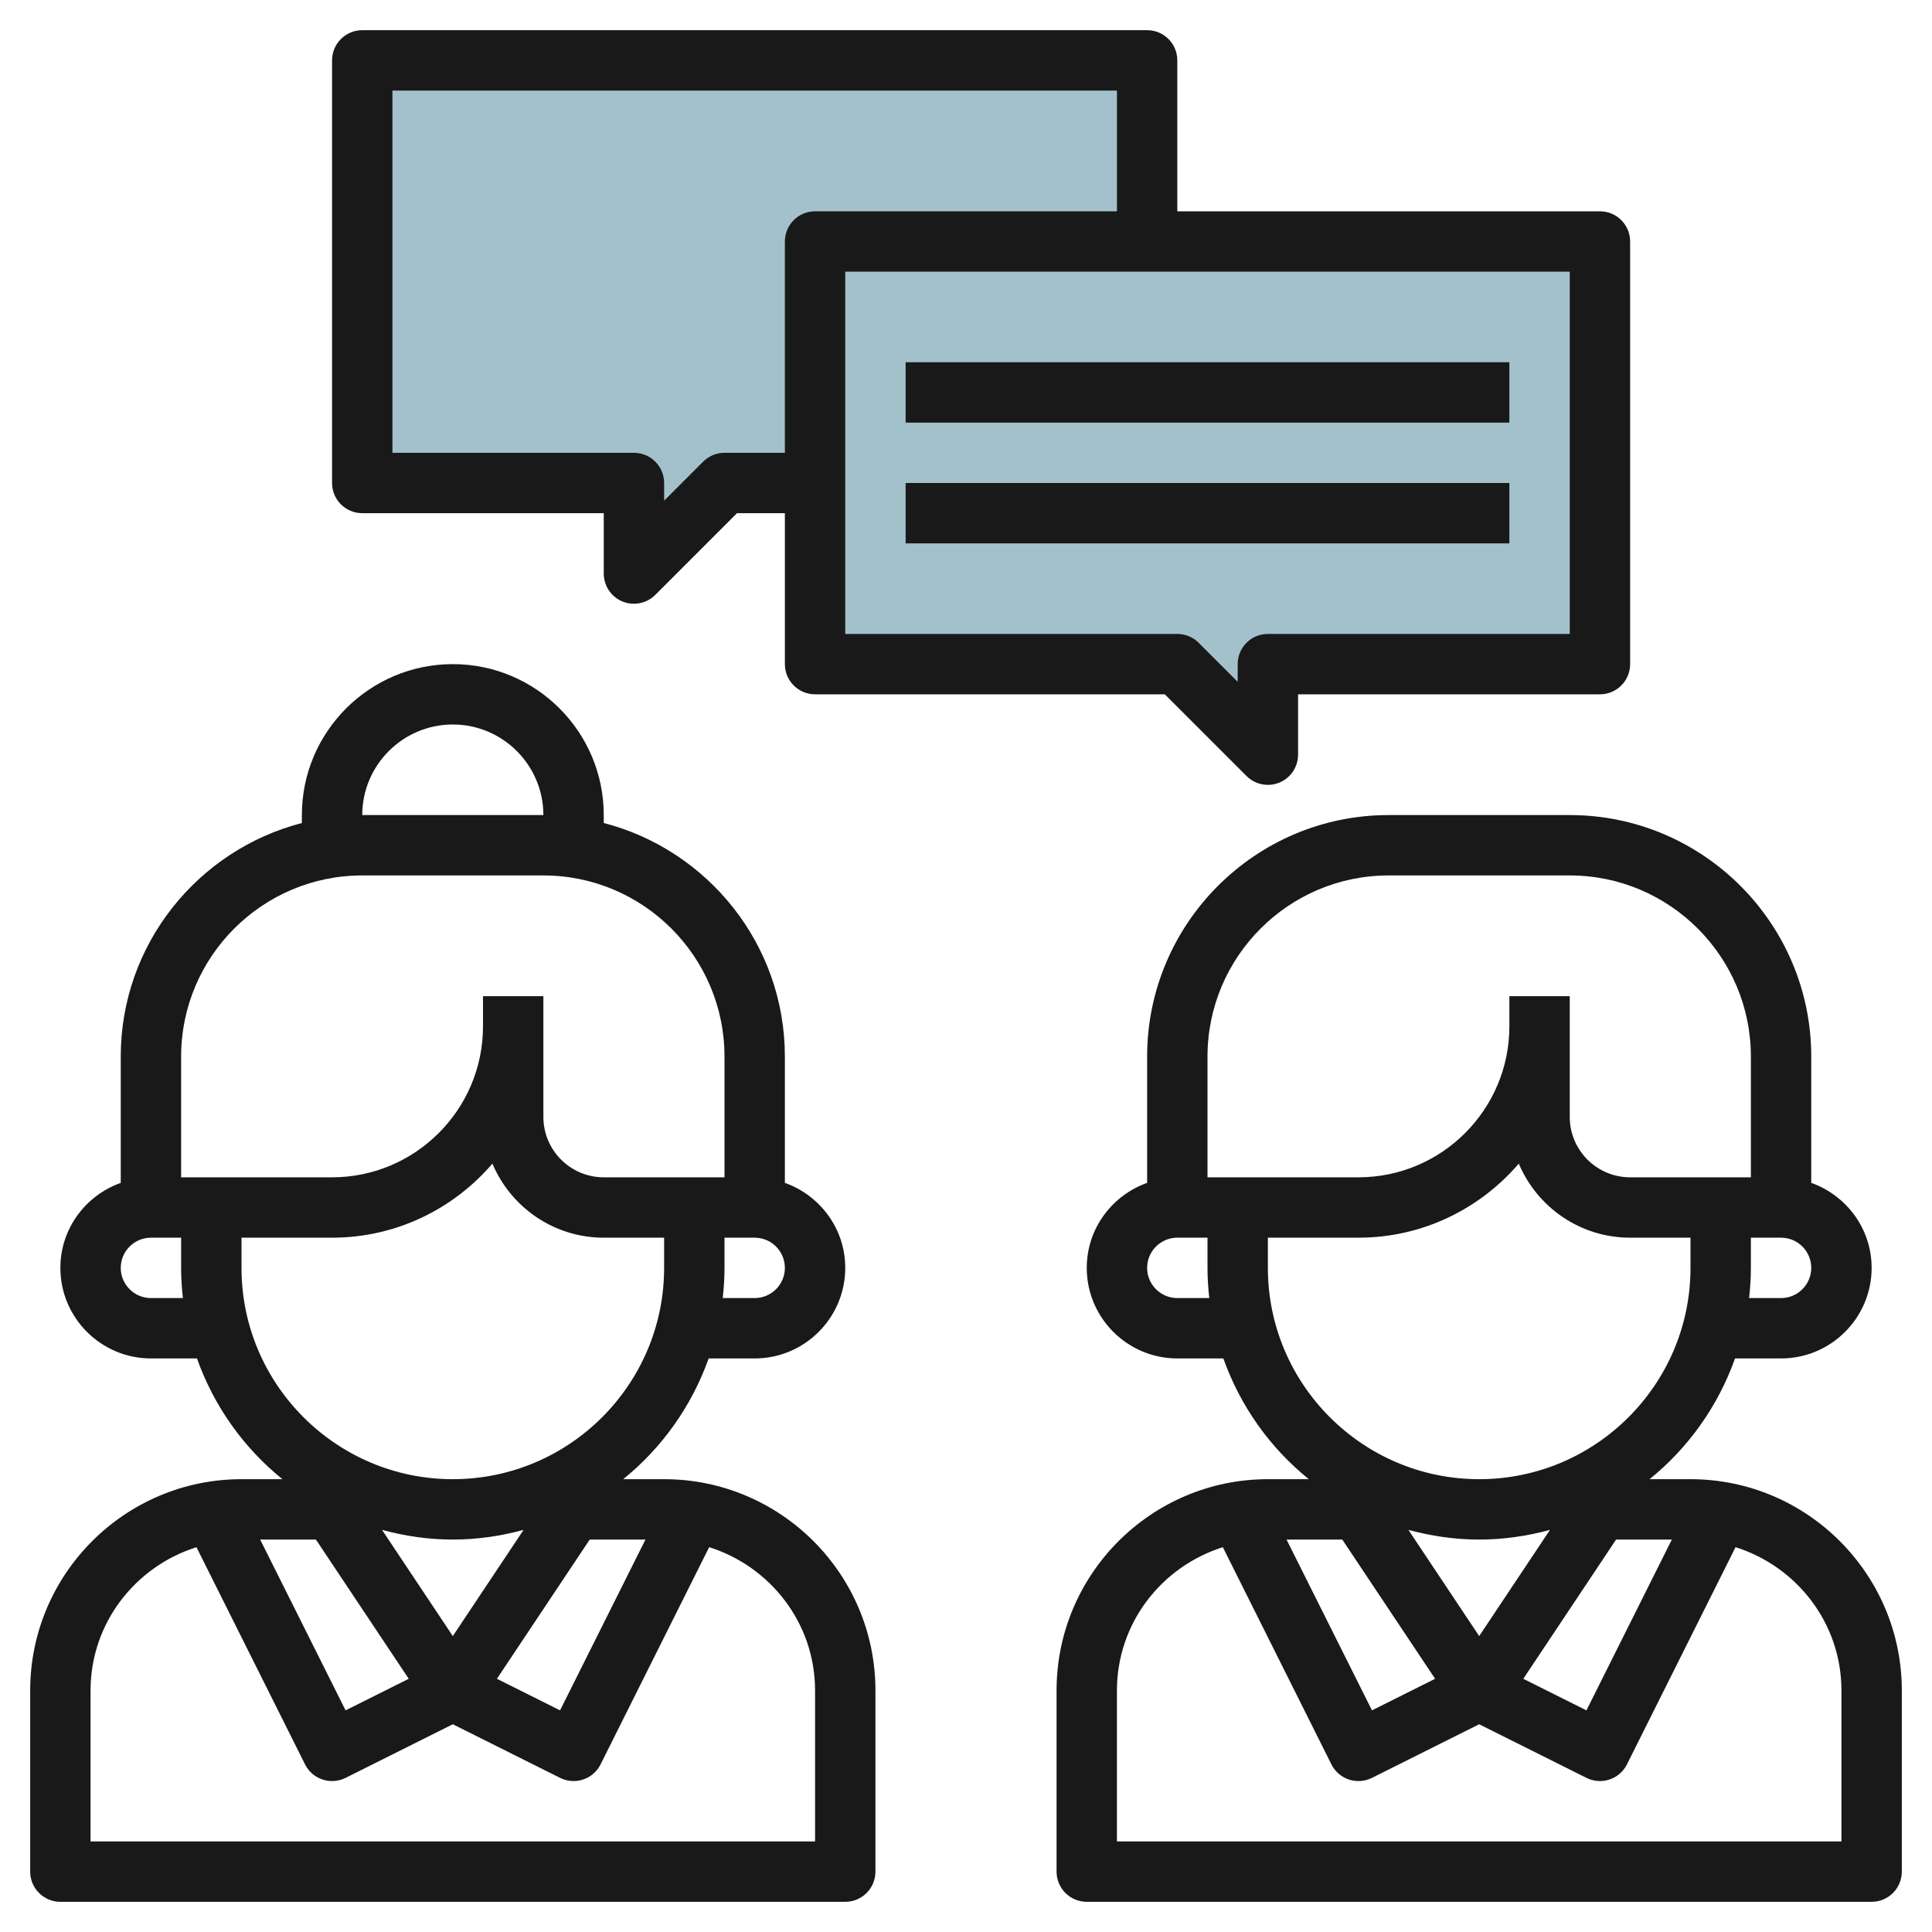
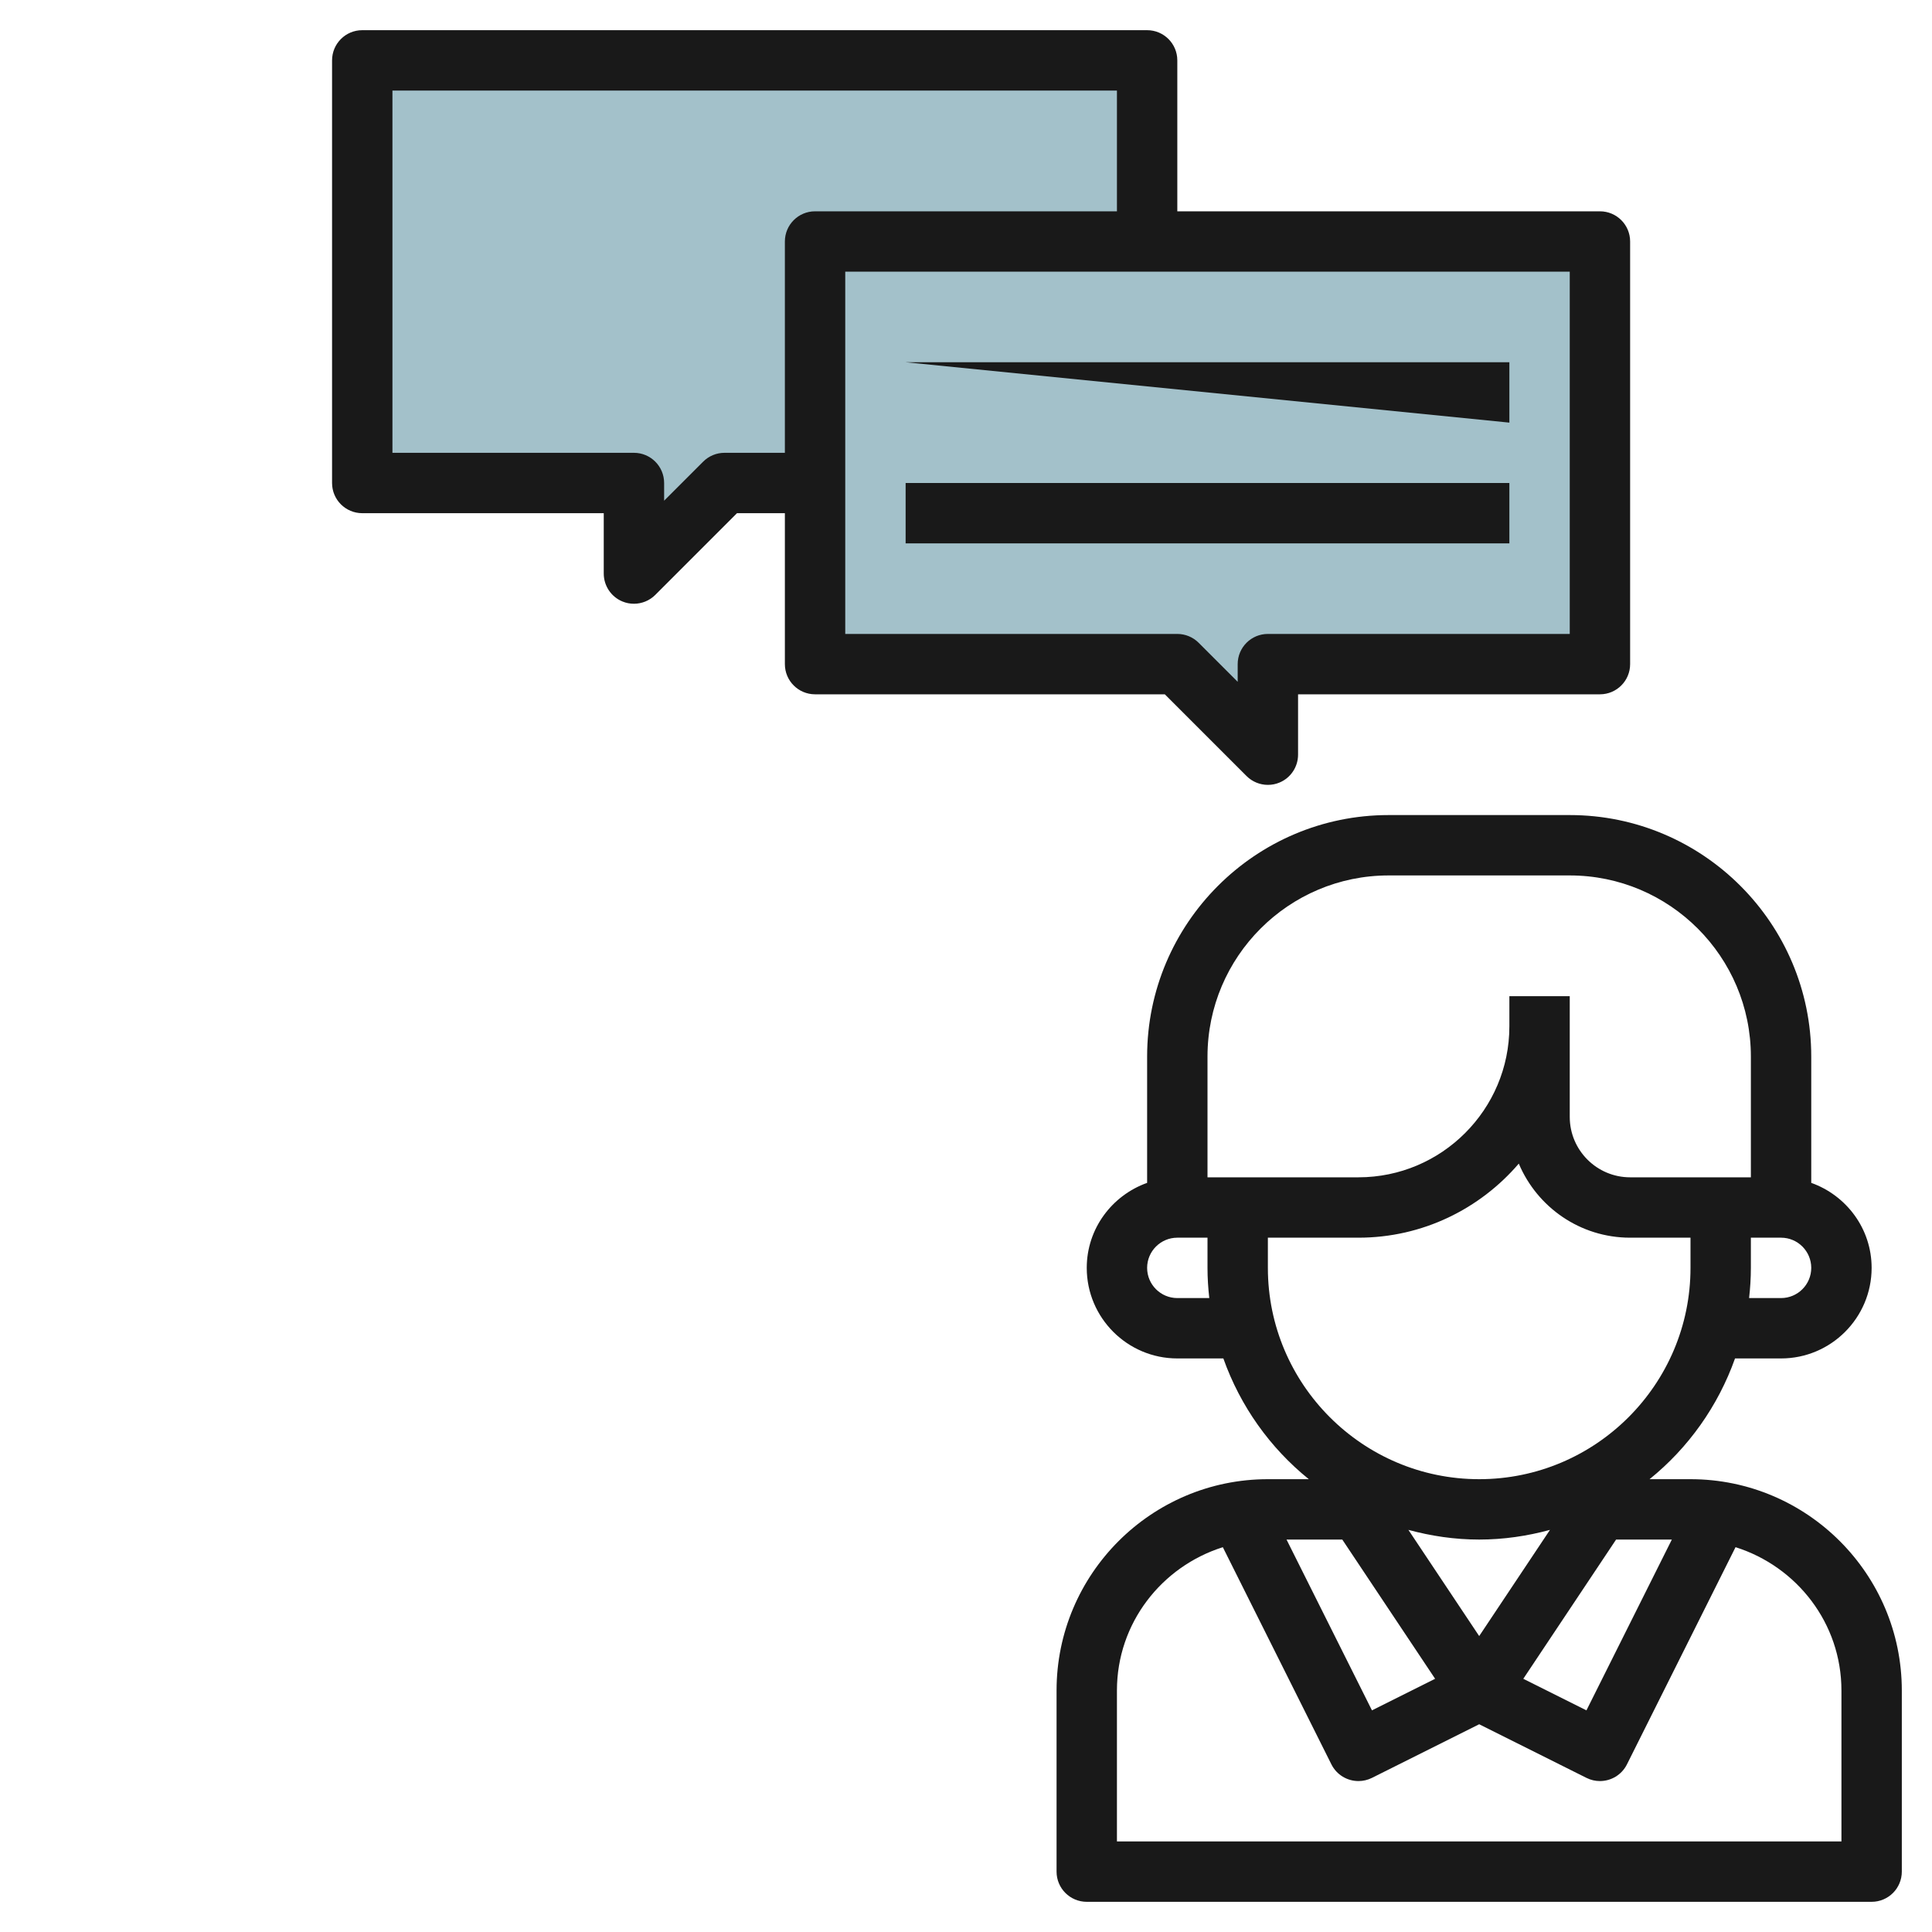
<svg xmlns="http://www.w3.org/2000/svg" id="Layer_3" enable-background="new 0 0 64 64" height="512" viewBox="0 0 64 64" width="512">
  <g>
    <g fill="#a3c1ca">
      <path d="m12 16v-14h26v14h-14l-3 3v-3z" />
      <path d="m53 22v-14h-26v14h12l3 3v-3z" />
      <path d="m12 16v-14h26v14h-14l-3 3v-3z" />
-       <path d="m53 22v-14h-26v14h12l3 3v-3z" />
    </g>
    <g fill="#191919">
-       <path d="m22 49h-1.356c1.282-1.036 2.268-2.417 2.831-4h1.525c1.654 0 3-1.346 3-3 0-1.302-.839-2.402-2-2.816v-4.184c0-3.719-2.555-6.845-6-7.737v-.263c0-2.757-2.243-5-5-5s-5 2.243-5 5v.263c-3.445.892-6 4.018-6 7.737v4.184c-1.161.414-2 1.514-2 2.816 0 1.654 1.346 3 3 3h1.525c.562 1.583 1.548 2.964 2.831 4h-1.356c-3.86 0-7 3.141-7 7v6c0 .553.448 1 1 1h26c.552 0 1-.447 1-1v-6c0-3.859-3.14-7-7-7zm-.618 2-2.829 5.658-2.092-1.046 3.074-4.612zm3.618-8h-1.059c.037-.329.059-.662.059-1v-1h1c.551 0 1 .448 1 1s-.449 1-1 1zm-10-19c1.654 0 3 1.346 3 3h-6c0-1.654 1.346-3 3-3zm-3 5h6c3.309 0 6 2.691 6 6v4h-1-3c-1.103 0-2-.897-2-2v-3-1h-2v1c0 2.757-2.243 5-5 5h-4-1v-4c0-3.309 2.691-6 6-6zm-7 14c-.551 0-1-.448-1-1s.449-1 1-1h1v1c0 .338.022.671.059 1zm3-1v-1h3c2.124 0 4.027-.955 5.312-2.454.606 1.44 2.03 2.454 3.688 2.454h2v1c0 3.859-3.14 7-7 7s-7-3.141-7-7zm7 9c.812 0 1.596-.118 2.345-.321l-2.345 3.518-2.345-3.518c.749.203 1.533.321 2.345.321zm-1.46 4.612-2.092 1.046-2.83-5.658h1.847zm13.46 5.388h-24v-5c0-2.234 1.483-4.108 3.508-4.747l3.597 7.195c.176.35.529.552.896.552.15 0 .303-.034.446-.105l3.553-1.777 3.553 1.776c.143.072.296.106.446.106.367 0 .72-.202.896-.553l3.597-7.195c2.025.64 3.508 2.514 3.508 4.748z" />
      <path d="m56 49h-1.356c1.282-1.036 2.268-2.417 2.831-4h1.525c1.654 0 3-1.346 3-3 0-1.302-.839-2.402-2-2.816v-4.184c0-4.411-3.589-8-8-8h-6c-4.411 0-8 3.589-8 8v4.184c-1.161.414-2 1.514-2 2.816 0 1.654 1.346 3 3 3h1.525c.562 1.583 1.548 2.964 2.831 4h-1.356c-3.86 0-7 3.141-7 7v6c0 .553.448 1 1 1h26c.552 0 1-.447 1-1v-6c0-3.859-3.14-7-7-7zm-.618 2-2.829 5.658-2.092-1.046 3.074-4.612zm3.618-8h-1.059c.037-.329.059-.662.059-1v-1h1c.551 0 1 .448 1 1s-.449 1-1 1zm-13-14h6c3.309 0 6 2.691 6 6v4h-1-3c-1.103 0-2-.897-2-2v-3-1h-2v1c0 2.757-2.243 5-5 5h-4-1v-4c0-3.309 2.691-6 6-6zm-7 14c-.551 0-1-.448-1-1s.449-1 1-1h1v1c0 .338.022.671.059 1zm3-1v-1h3c2.124 0 4.027-.955 5.312-2.454.606 1.44 2.03 2.454 3.688 2.454h2v1c0 3.859-3.14 7-7 7s-7-3.141-7-7zm7 9c.812 0 1.596-.118 2.345-.321l-2.345 3.518-2.345-3.518c.749.203 1.533.321 2.345.321zm-1.46 4.612-2.092 1.046-2.83-5.658h1.847zm13.46 5.388h-24v-5c0-2.234 1.483-4.108 3.508-4.747l3.597 7.195c.176.35.529.552.896.552.15 0 .303-.034.446-.105l3.553-1.777 3.553 1.776c.143.072.296.106.446.106.367 0 .72-.202.896-.553l3.597-7.195c2.025.64 3.508 2.514 3.508 4.748z" />
      <path d="m12 17h8v2c0 .404.244.77.617.924.124.052.254.076.383.076.26 0 .516-.102.707-.293l2.707-2.707h1.586v5c0 .553.448 1 1 1h11.586l2.707 2.707c.191.191.447.293.707.293.129 0 .259-.024.383-.076.373-.154.617-.52.617-.924v-2h10c.552 0 1-.447 1-1v-14c0-.553-.448-1-1-1h-14v-5c0-.553-.448-1-1-1h-26c-.552 0-1 .447-1 1v14c0 .553.448 1 1 1zm40 4h-10c-.552 0-1 .447-1 1v.586l-1.293-1.293c-.187-.188-.442-.293-.707-.293h-11v-12h24zm-39-18h24v4h-10c-.552 0-1 .447-1 1v7h-2c-.265 0-.52.105-.707.293l-1.293 1.293v-.586c0-.553-.448-1-1-1h-8z" />
-       <path d="m30 12h20v2h-20z" />
+       <path d="m30 12h20v2z" />
      <path d="m30 16h20v2h-20z" />
    </g>
  </g>
</svg>